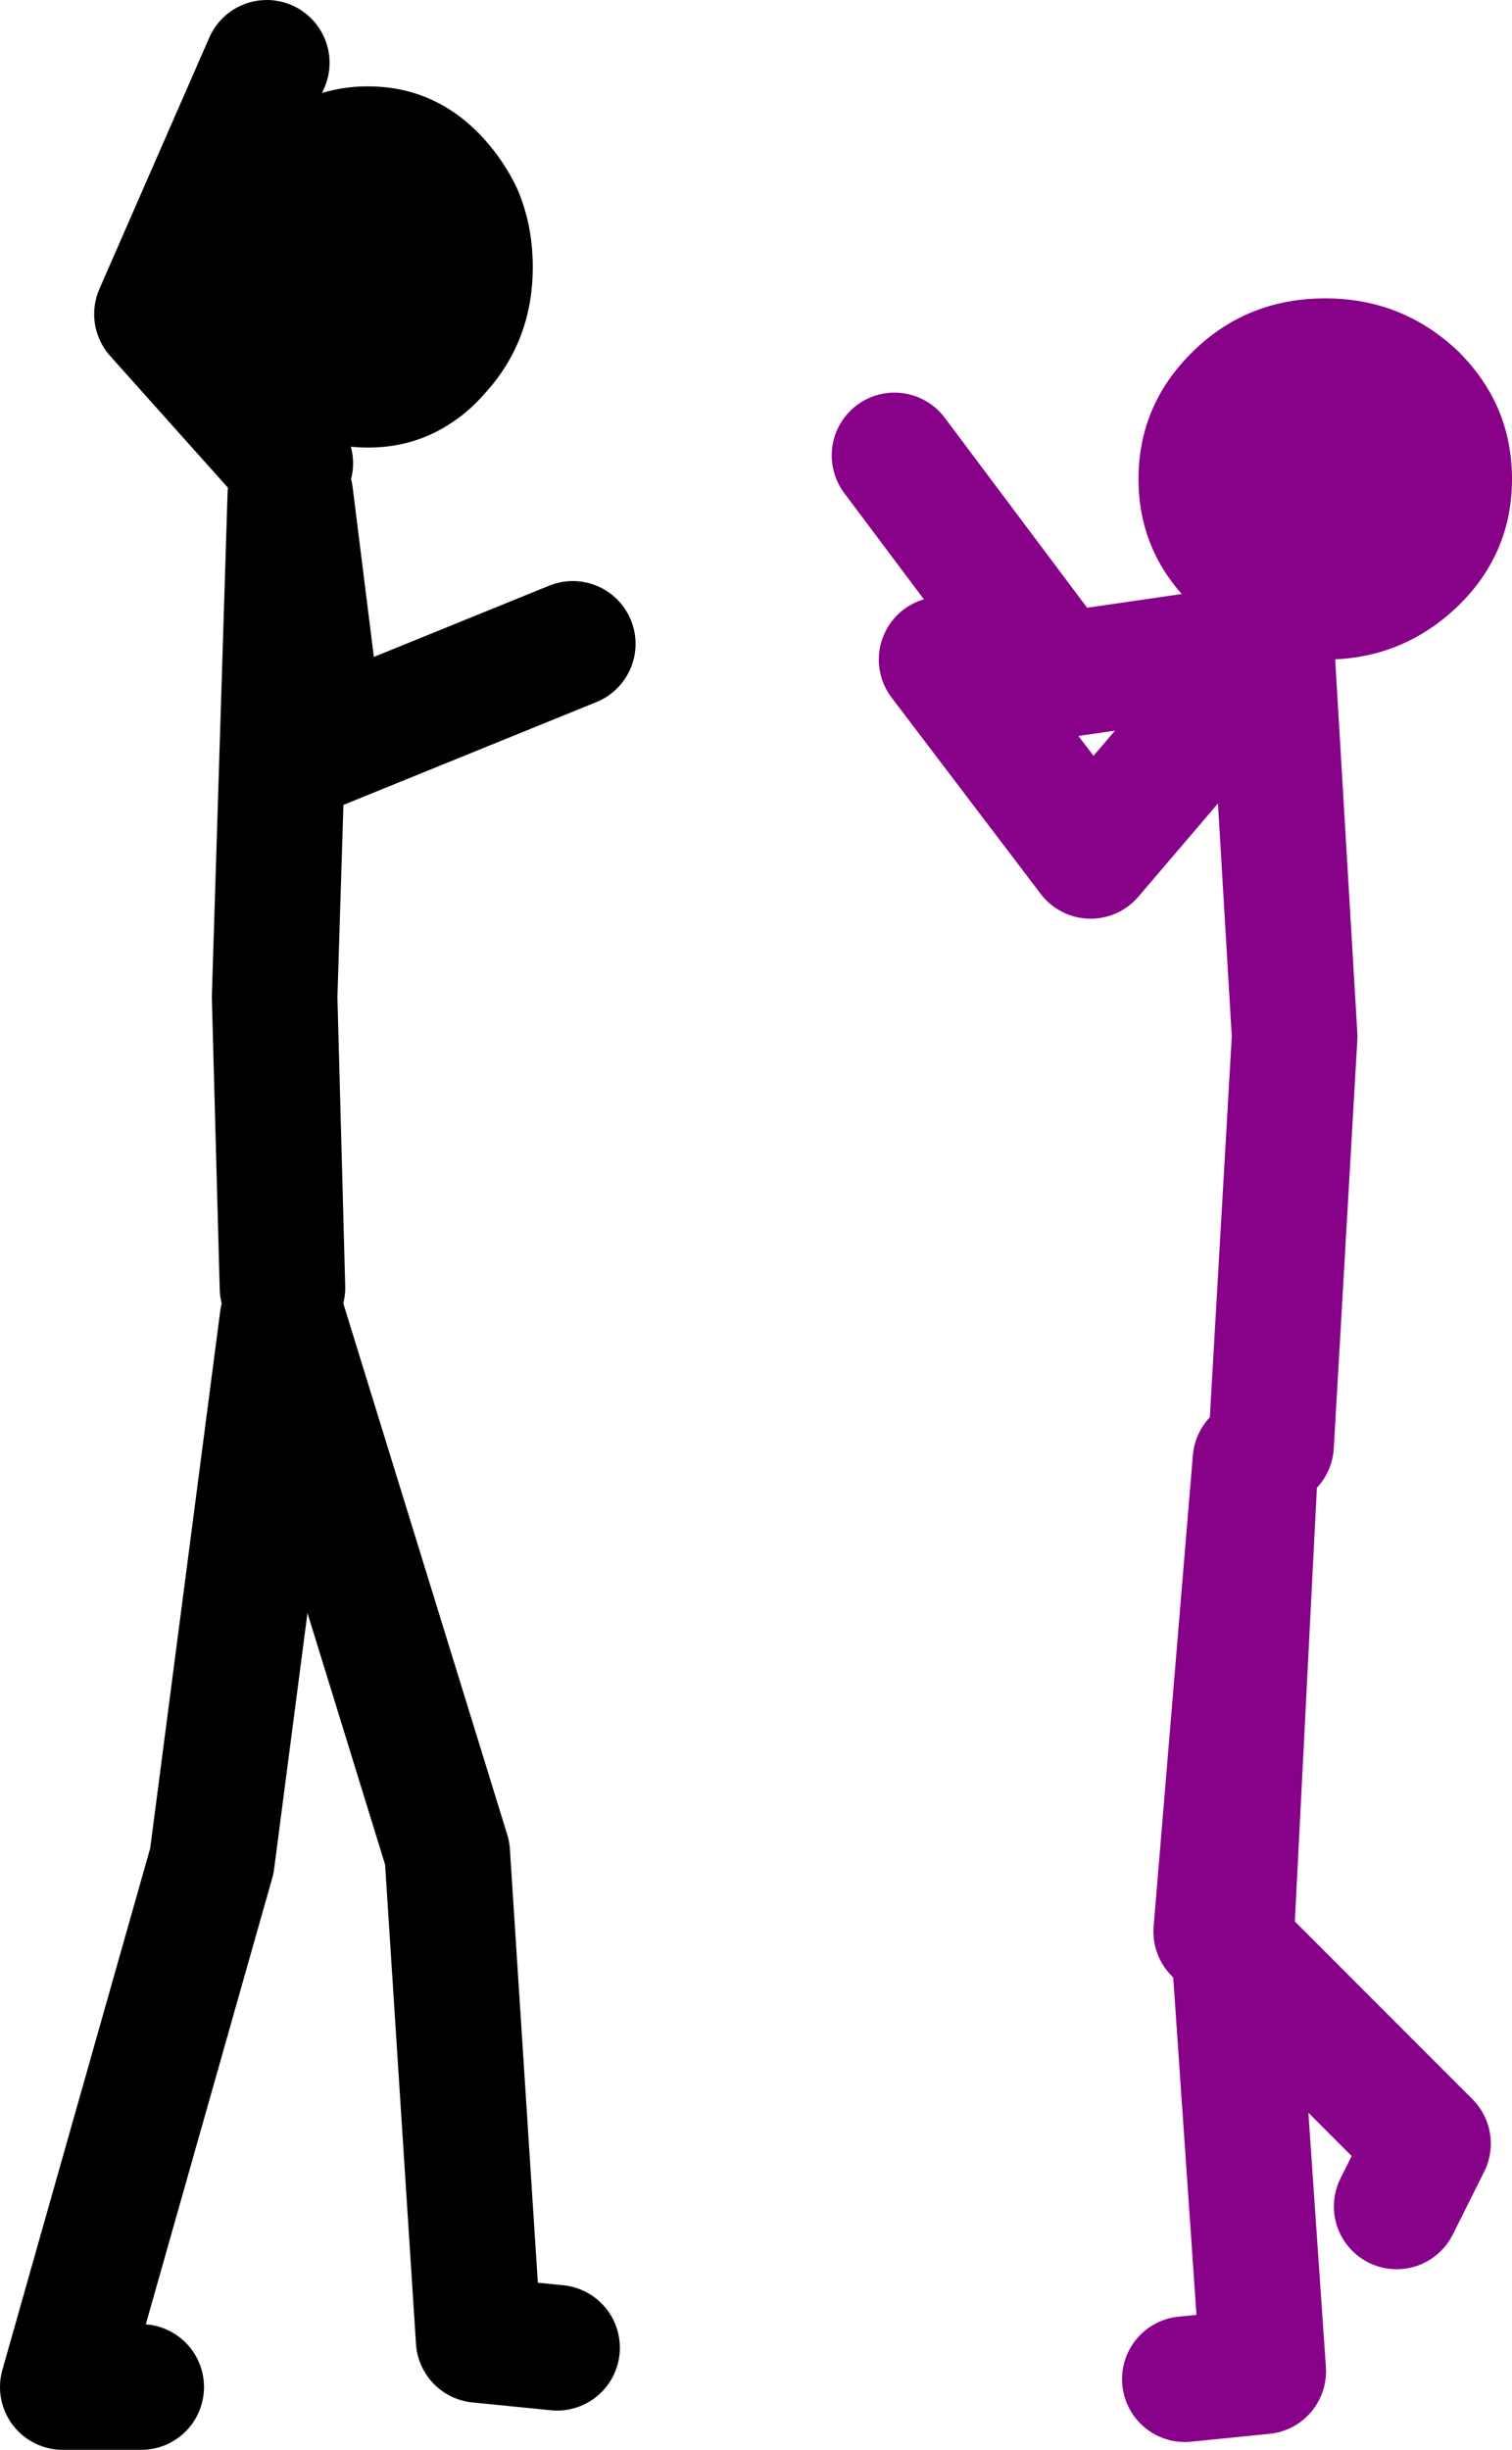
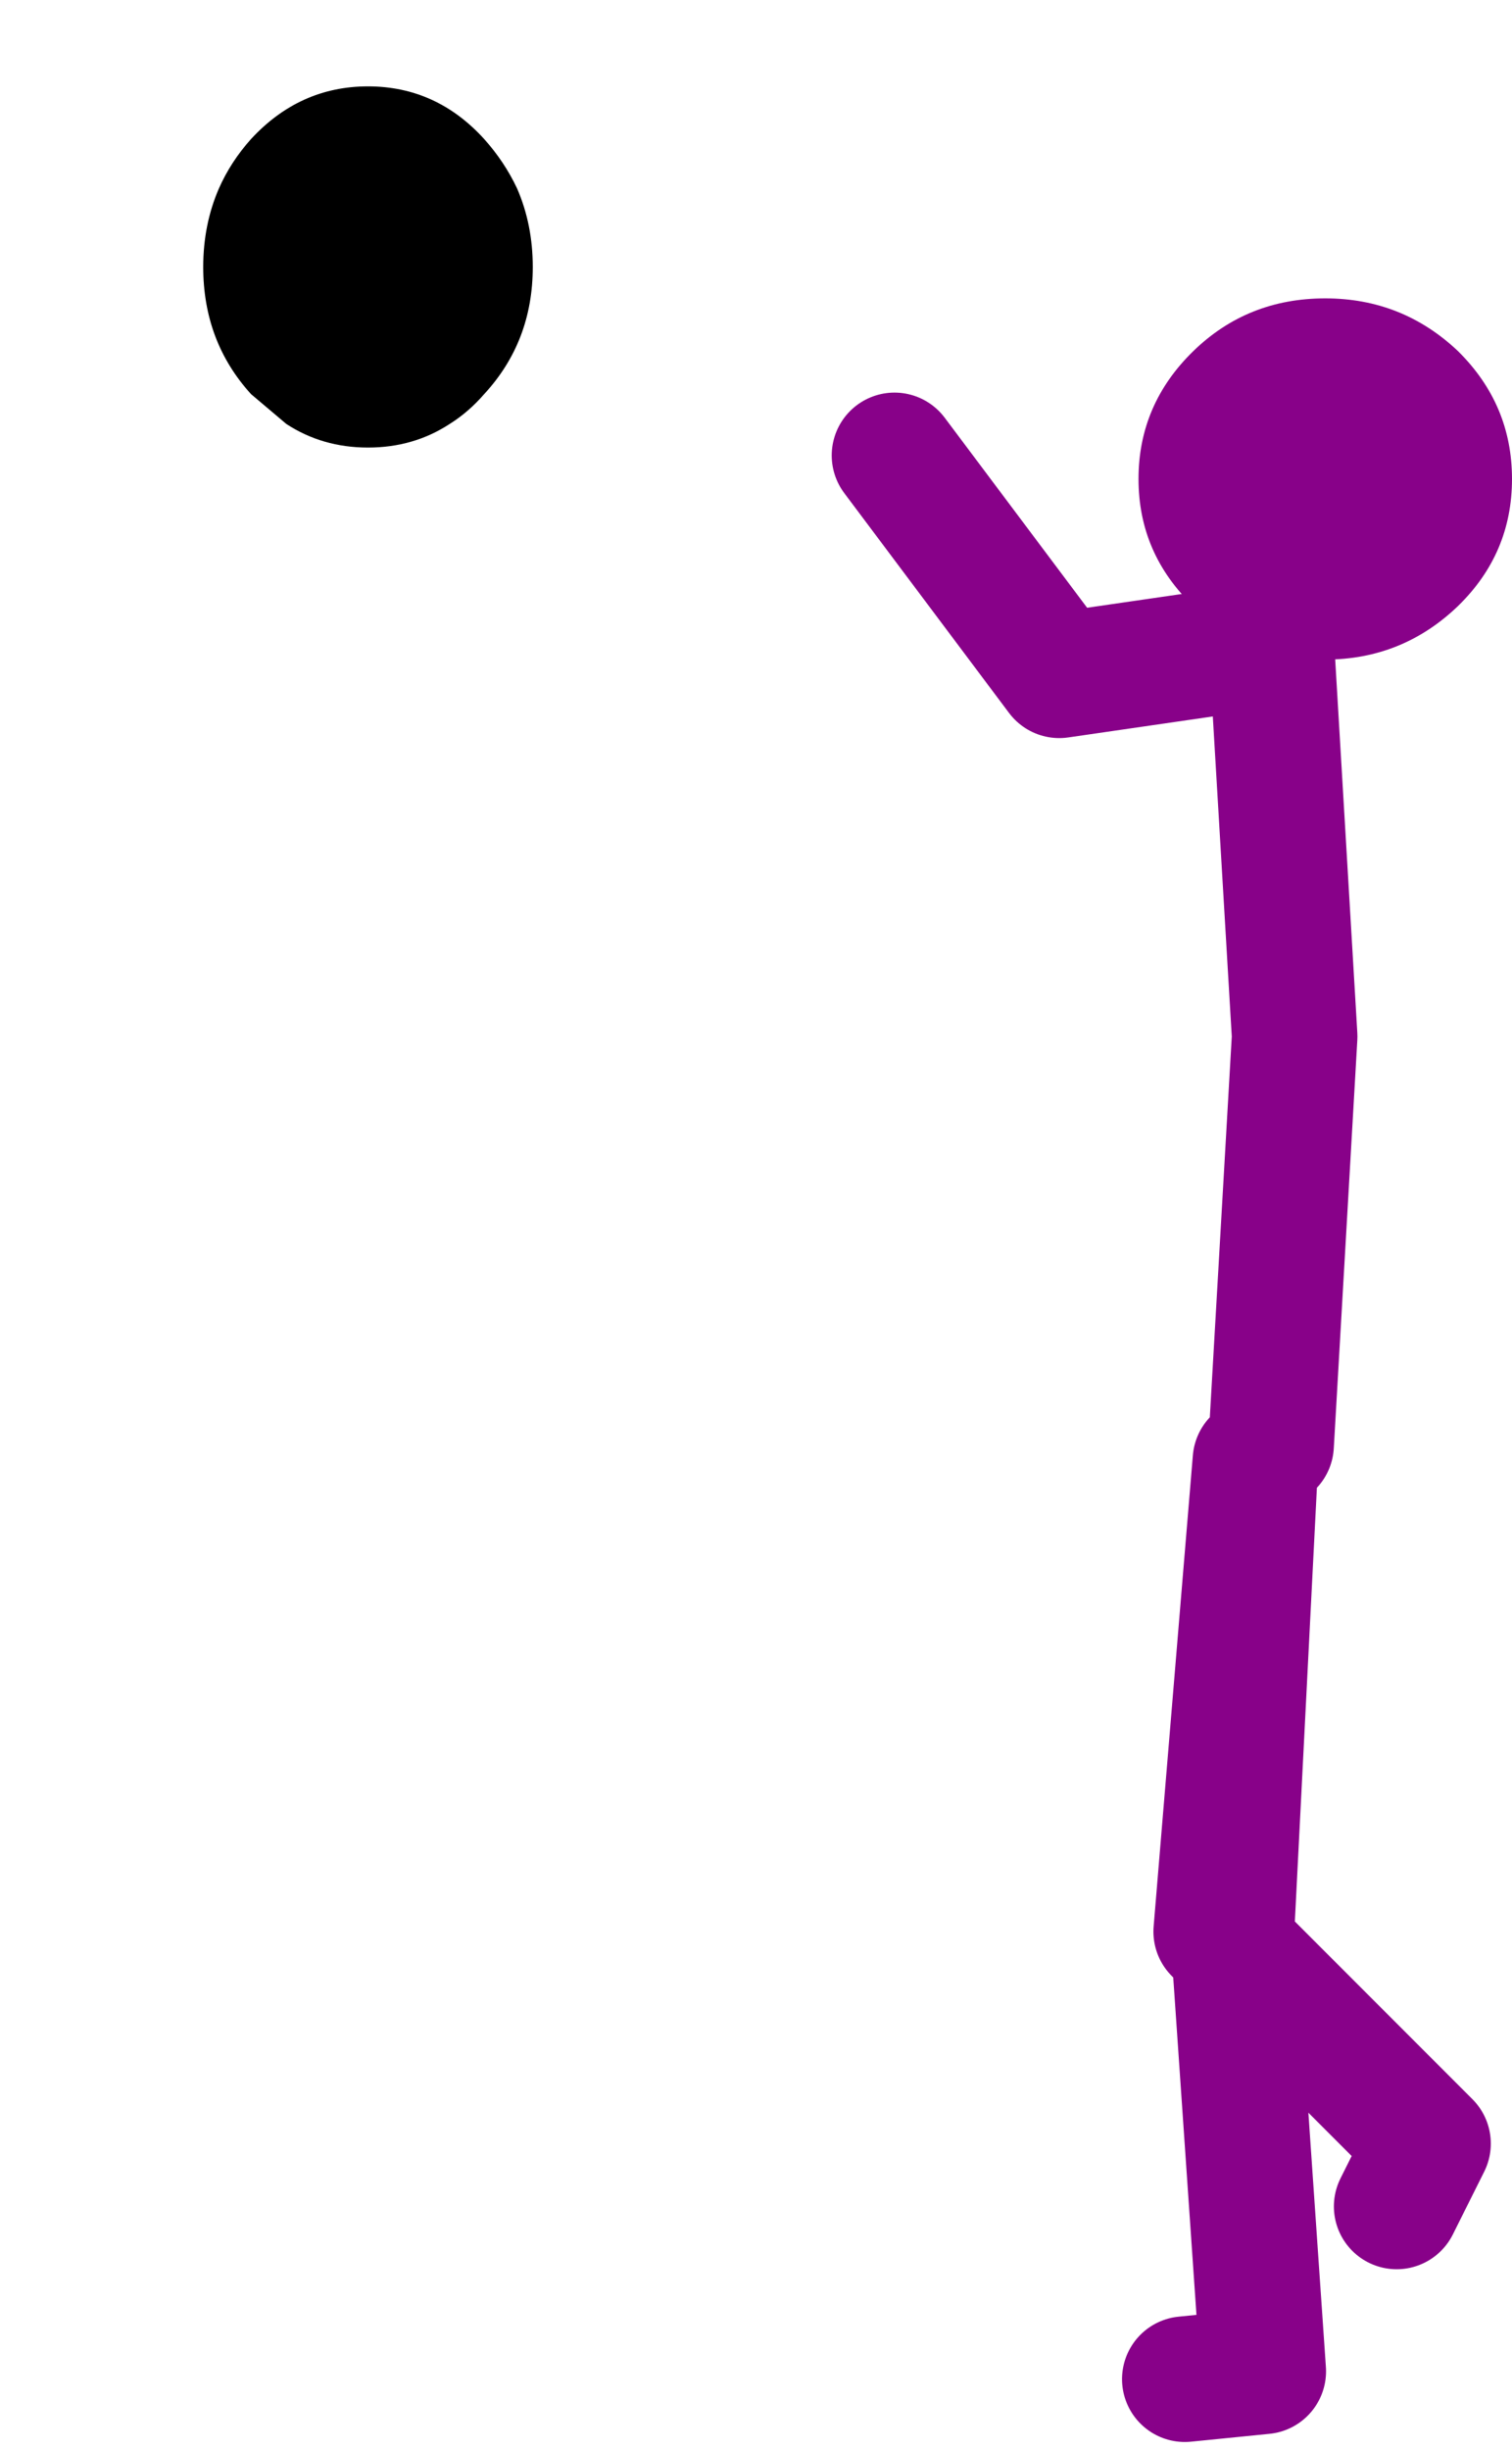
<svg xmlns="http://www.w3.org/2000/svg" height="156.0px" width="96.35px">
  <g transform="matrix(1.0, 0.0, 0.0, 1.0, 44.5, 27.5)">
    <path d="M-21.05 -22.0 Q-16.7 -22.0 -13.65 -18.65 -12.35 -17.2 -11.55 -15.5 -10.55 -13.2 -10.55 -10.5 -10.55 -5.75 -13.65 -2.4 -14.65 -1.25 -15.85 -0.5 -18.15 1.0 -21.05 1.0 -23.95 1.0 -26.25 -0.5 L-28.5 -2.4 Q-31.55 -5.75 -31.55 -10.5 -31.55 -13.2 -30.55 -15.5 -29.8 -17.2 -28.5 -18.65 -25.4 -22.0 -21.05 -22.0" fill="#000000" fill-rule="evenodd" stroke="none" />
-     <path d="M-26.0 2.0 L-34.5 -7.5 -27.5 -23.5 M-26.5 54.5 L-27.0 36.0 -26.0 4.0 -24.0 20.0 -8.0 13.5 M-9.0 122.0 L-14.0 121.5 -16.0 90.5 -26.5 56.5 -31.0 91.0 -40.5 124.5 -35.5 124.5" fill="none" stroke="#000000" stroke-linecap="round" stroke-linejoin="round" stroke-width="8.0" />
    <path d="M31.55 -5.15 Q35.0 -8.5 39.95 -8.5 44.85 -8.5 48.4 -5.15 51.85 -1.75 51.85 3.0 51.85 7.75 48.4 11.1 44.85 14.5 39.95 14.5 L36.55 14.05 36.15 13.95 35.4 13.7 Q33.3 12.8 31.55 11.1 28.05 7.75 28.05 3.0 28.05 -1.75 31.55 -5.15" fill="#880189" fill-rule="evenodd" stroke="none" />
-     <path d="M35.4 13.7 L23.0 15.5 12.5 1.5 M36.55 14.05 L38.0 38.5 36.5 64.5 M36.15 13.95 L25.0 27.0 15.5 14.5 M34.15 96.65 L34.0 95.0 35.5 65.5 33.0 95.5 34.15 96.65 46.5 109.0 44.5 113.0 M31.0 124.0 L36.0 123.5 34.15 96.65" fill="none" stroke="#880189" stroke-linecap="round" stroke-linejoin="round" stroke-width="8.0" />
+     <path d="M35.4 13.7 L23.0 15.5 12.5 1.5 M36.55 14.05 L38.0 38.5 36.5 64.5 M36.15 13.95 M34.15 96.65 L34.0 95.0 35.5 65.5 33.0 95.5 34.15 96.65 46.5 109.0 44.5 113.0 M31.0 124.0 L36.0 123.5 34.15 96.65" fill="none" stroke="#880189" stroke-linecap="round" stroke-linejoin="round" stroke-width="8.0" />
  </g>
</svg>